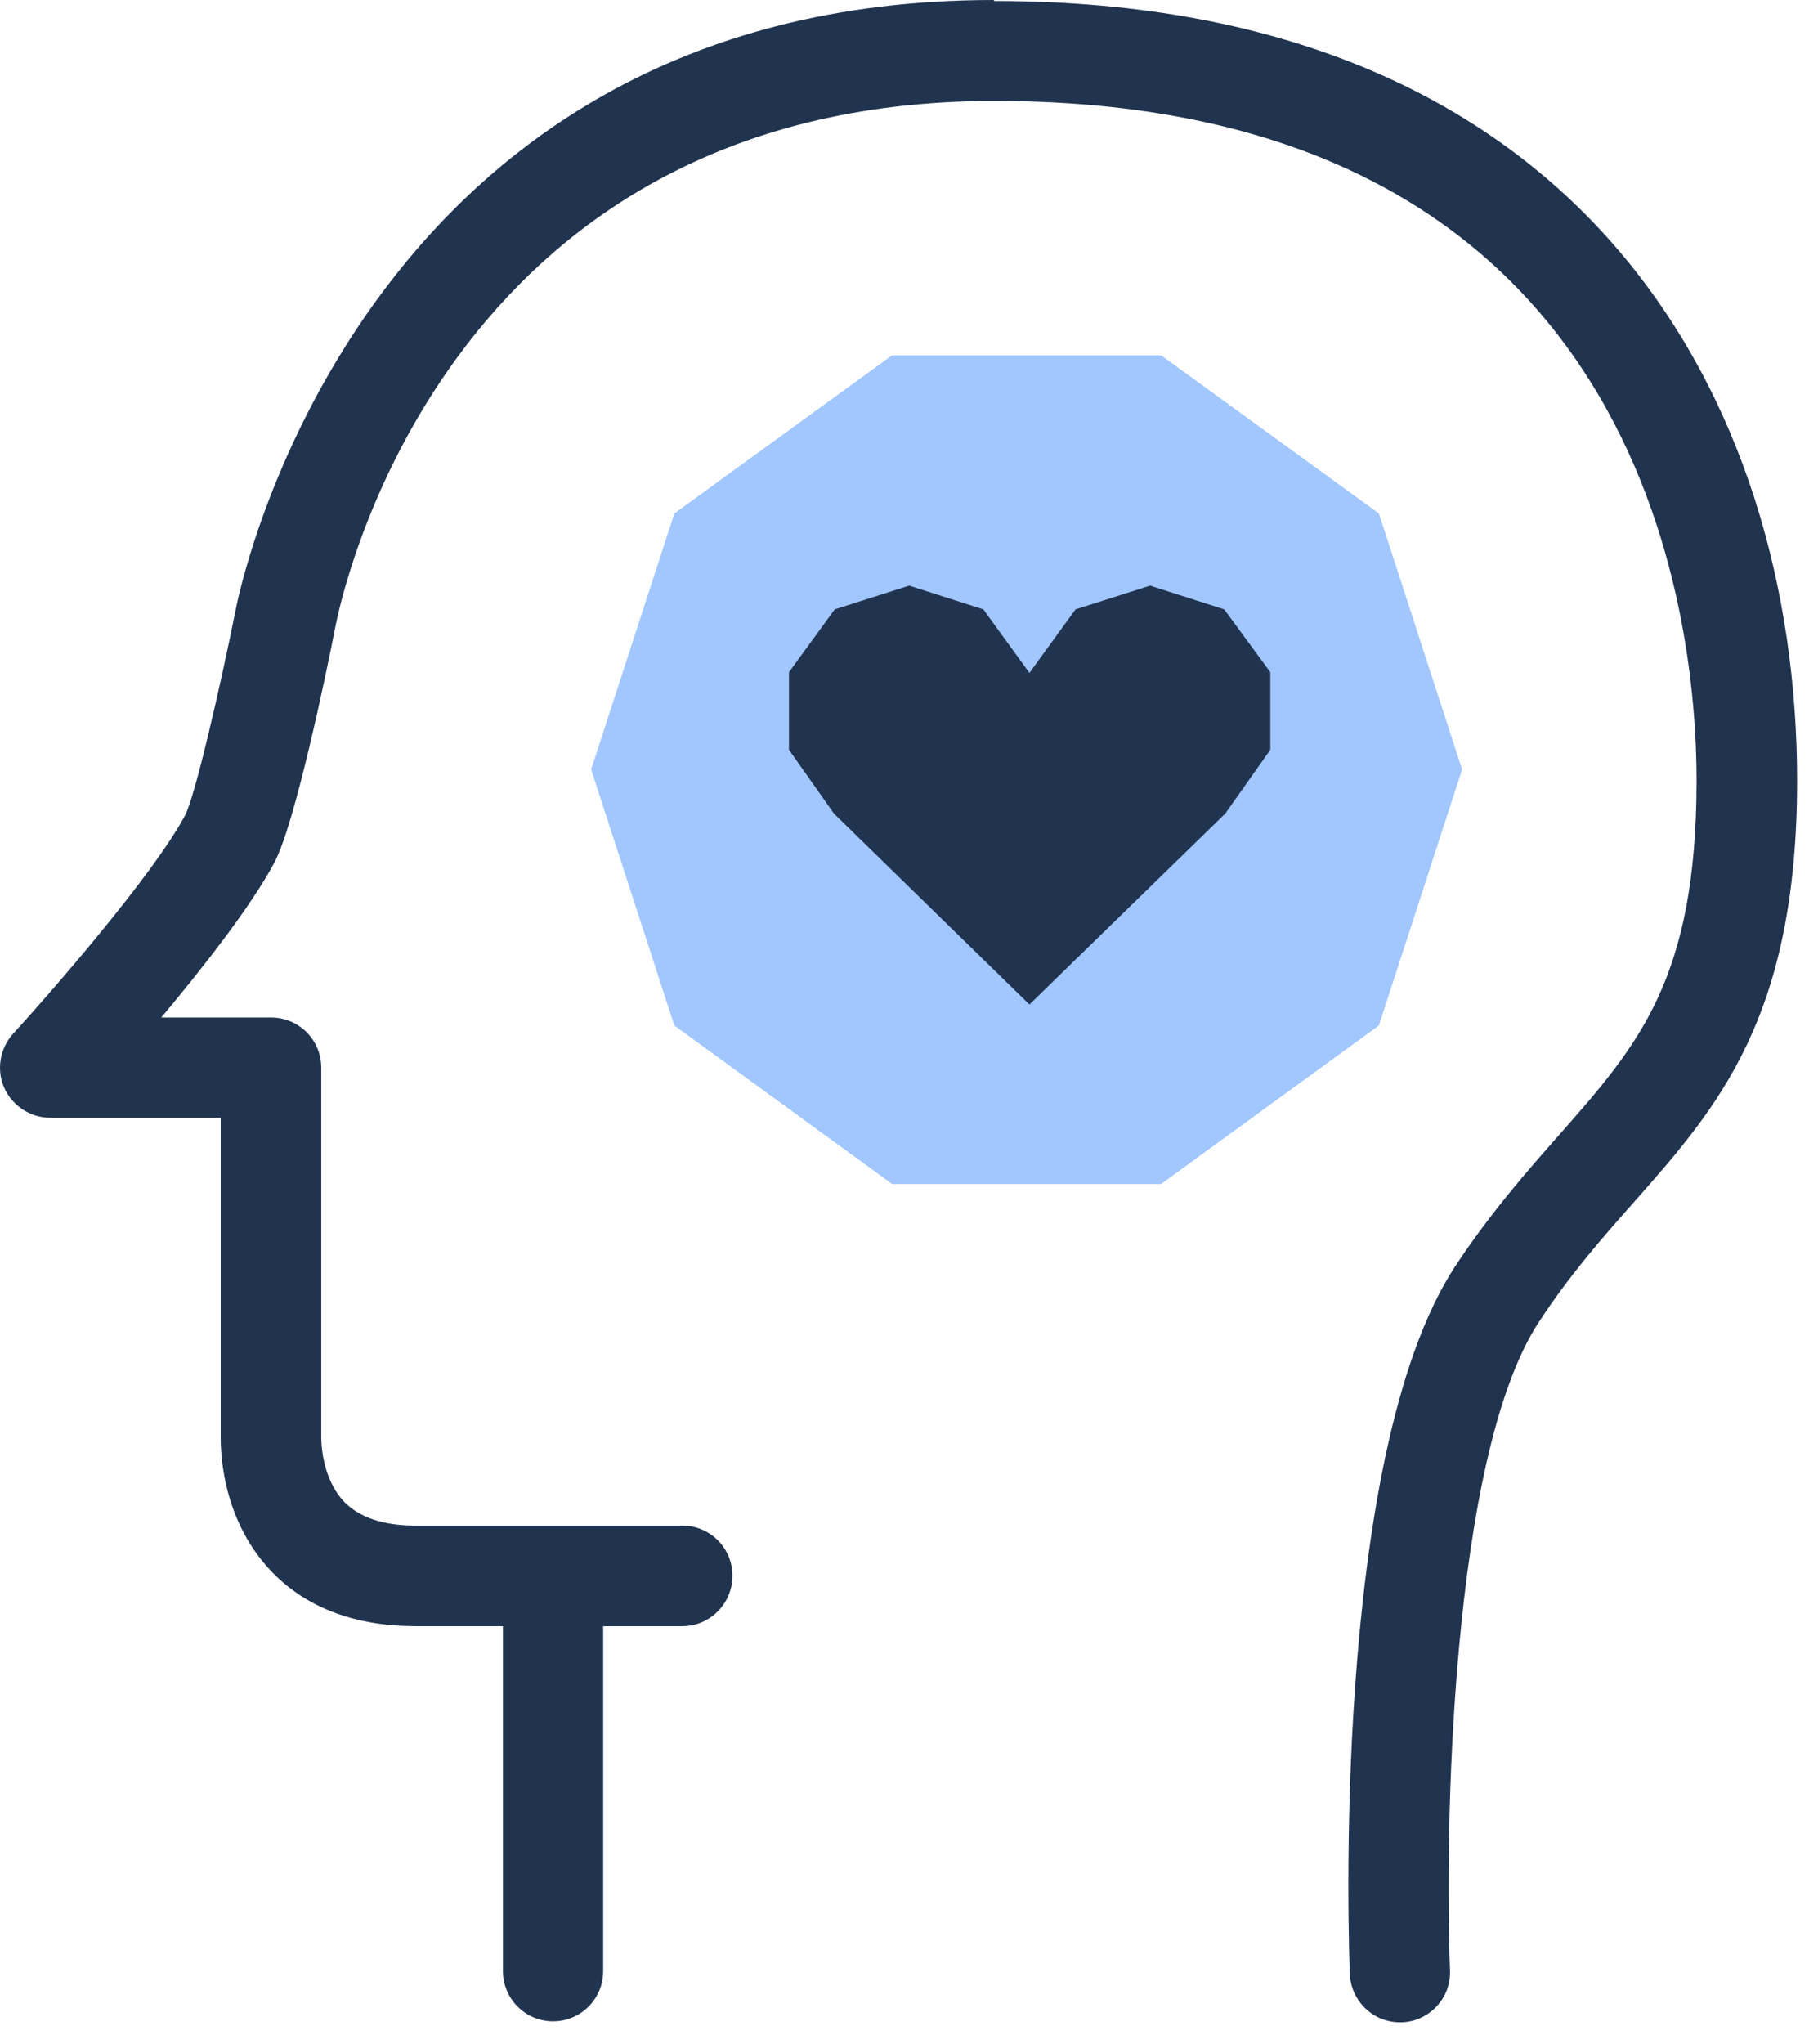
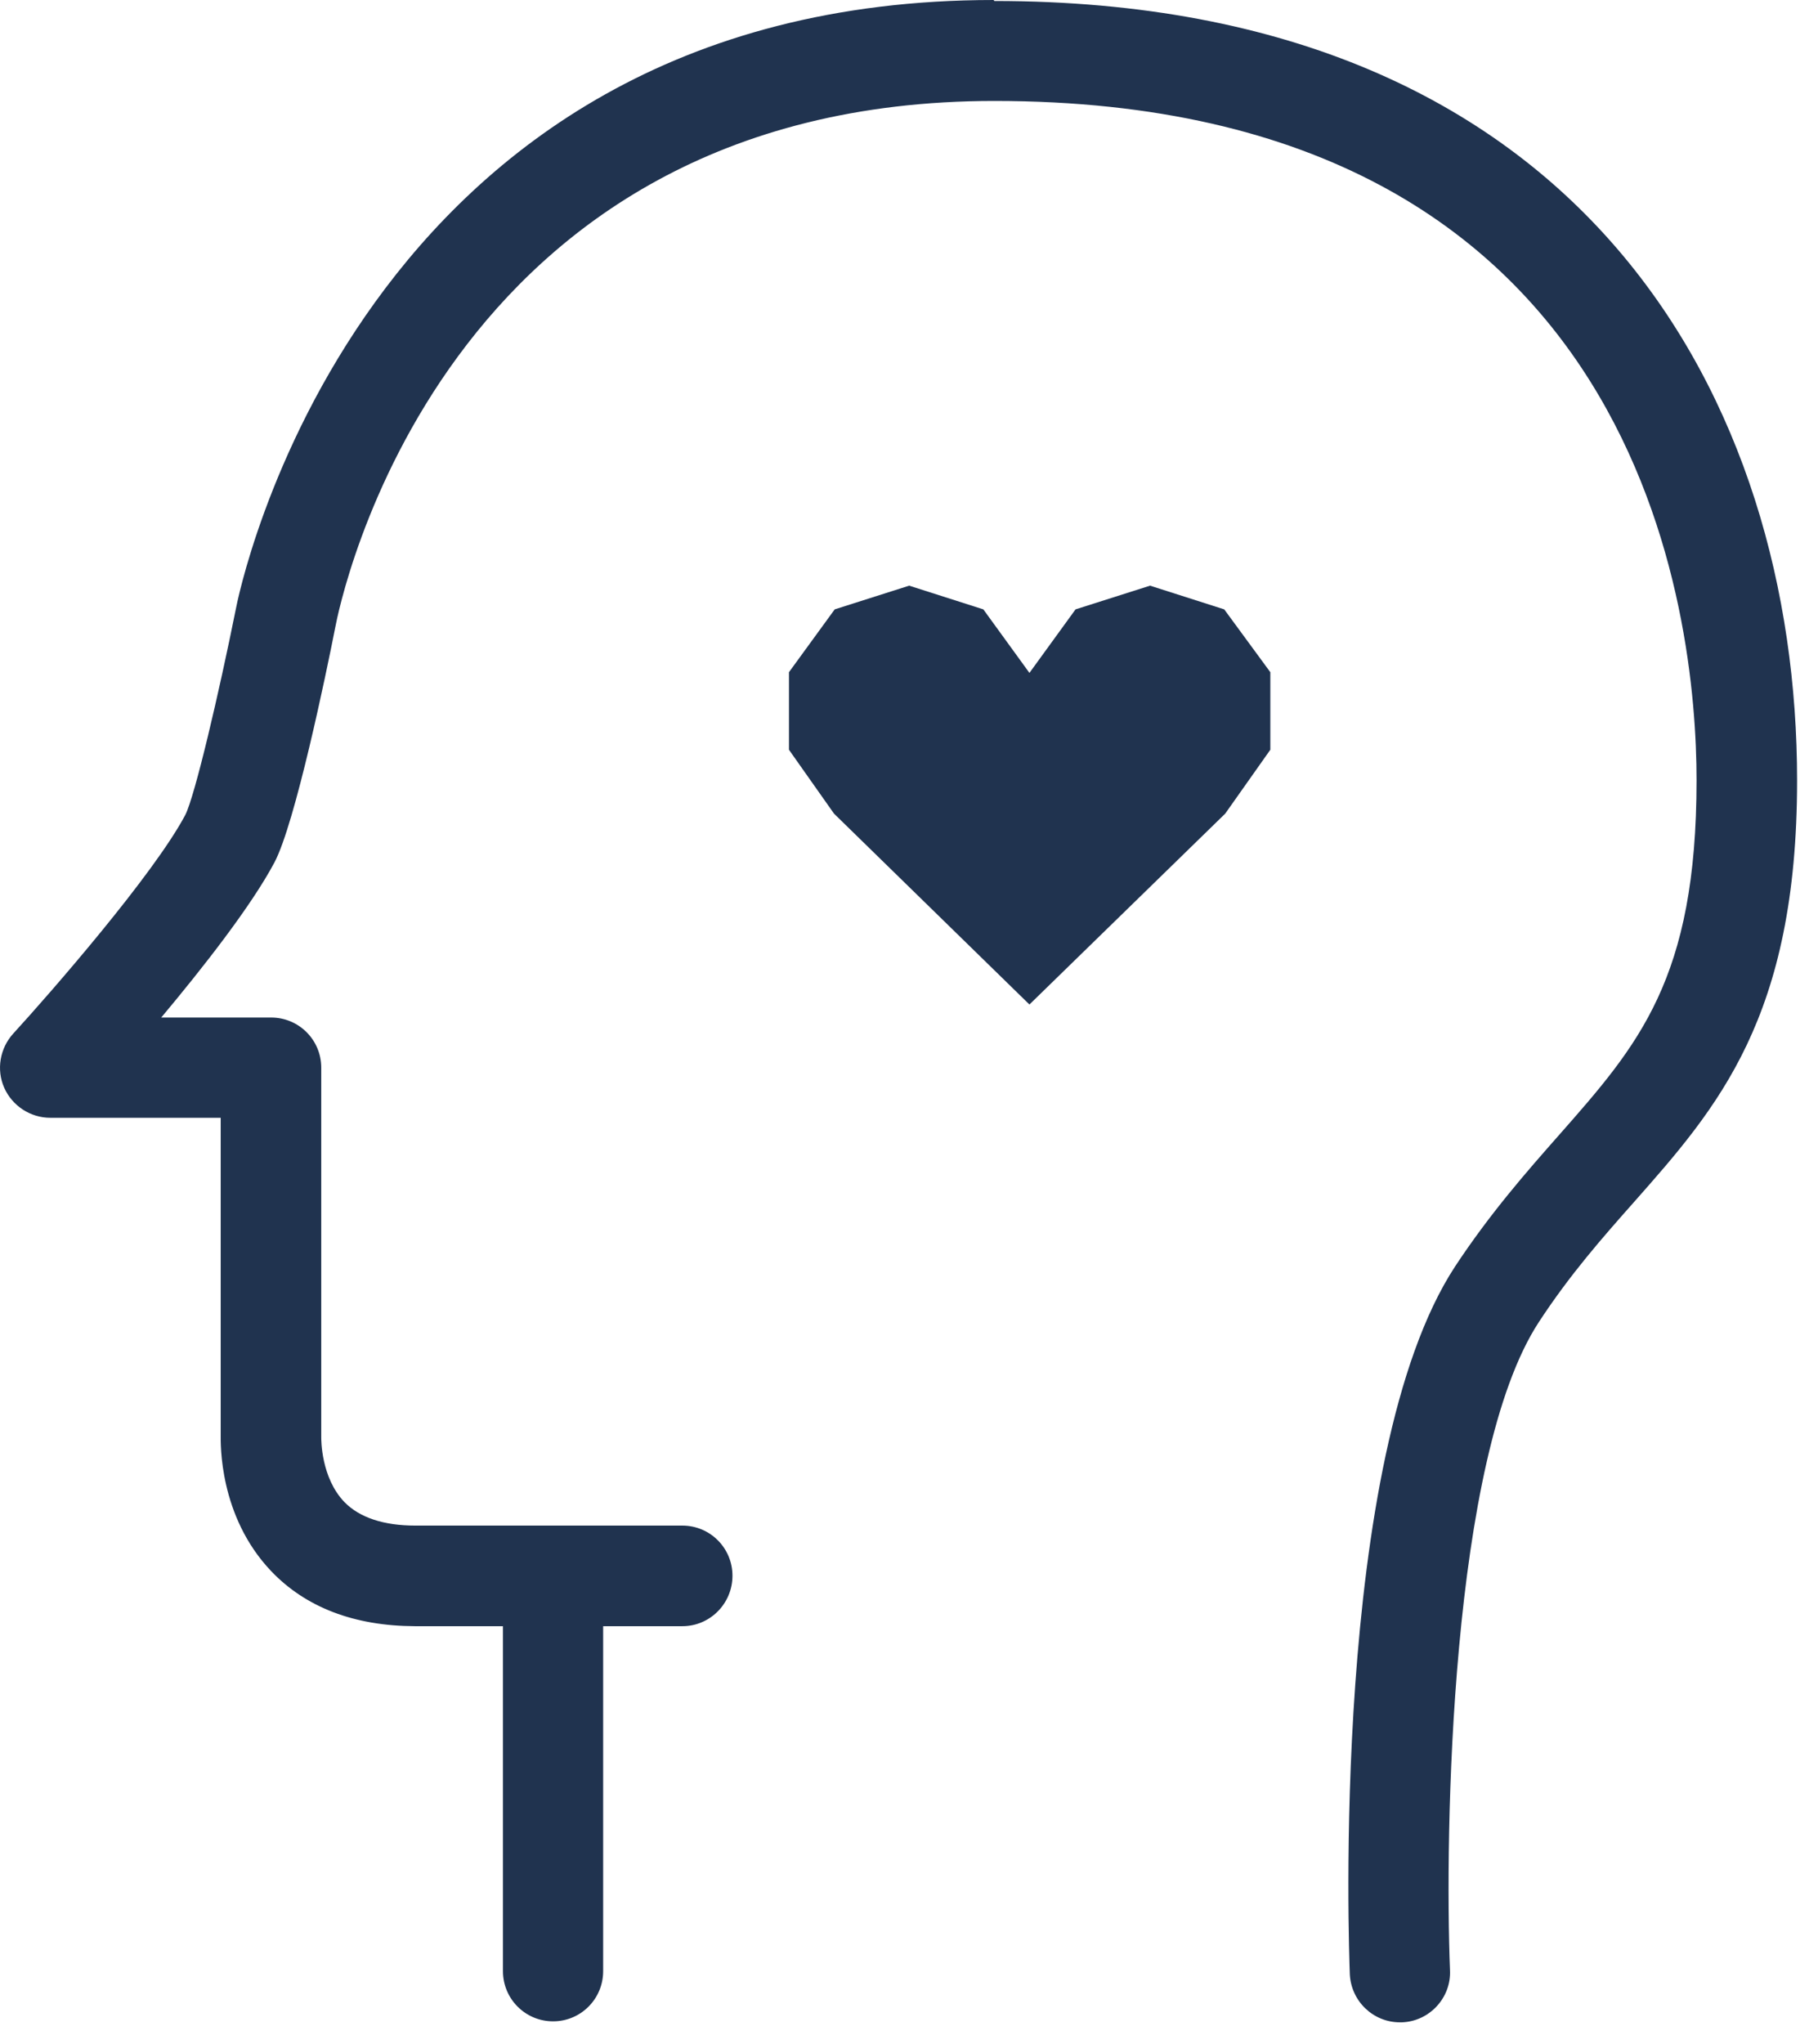
<svg xmlns="http://www.w3.org/2000/svg" width="31" height="35" viewBox="0 0 31 35" fill="none">
  <path d="M17.028 0C6.06 0 4.062 10.322 4.045 10.413C3.753 11.867 3.341 13.63 3.175 13.957C2.631 14.981 0.862 17.008 0.227 17.701C-0.002 17.952 -0.065 18.319 0.072 18.628C0.209 18.937 0.519 19.143 0.862 19.143H3.782V24.57C3.782 24.713 3.747 25.961 4.646 26.906C5.241 27.53 6.072 27.845 7.108 27.85C7.64 27.85 8.144 27.85 8.619 27.85V33.758C8.619 34.233 9.003 34.617 9.478 34.617C9.953 34.617 10.336 34.233 10.336 33.758V27.85C11.178 27.85 11.693 27.85 11.693 27.85C12.168 27.85 12.552 27.461 12.552 26.986C12.552 26.511 12.168 26.127 11.693 26.127C11.693 26.127 9.678 26.127 7.119 26.127C6.575 26.127 6.163 25.99 5.905 25.727C5.499 25.309 5.505 24.65 5.505 24.61V18.285C5.505 17.809 5.121 17.426 4.646 17.426H2.763C3.478 16.573 4.308 15.514 4.703 14.77C5.058 14.1 5.591 11.529 5.745 10.745C5.814 10.379 7.526 1.729 17.04 1.729C28.209 1.729 29.073 10.631 29.073 13.361C29.073 16.773 28.077 17.895 26.709 19.447C26.159 20.07 25.535 20.78 24.934 21.691C22.793 24.959 23.119 33.449 23.131 33.81C23.154 34.273 23.532 34.634 23.99 34.634H24.024C24.499 34.617 24.871 34.21 24.848 33.741C24.757 31.445 24.848 24.965 26.371 22.641C26.903 21.828 27.459 21.198 27.997 20.591C29.434 18.966 30.796 17.426 30.796 13.367C30.796 6.91 27.184 0.017 17.04 0.017" fill="#20334F" />
-   <path d="M19.897 6.085H15.288L11.556 8.793L10.13 13.178L11.556 17.563L15.288 20.277H19.897L23.629 17.563L25.055 13.178L23.629 8.793L19.897 6.085Z" fill="#A1C7FE" />
  <path d="M20.979 10.436L19.708 10.03L18.431 10.436L17.641 11.524L16.851 10.436L15.58 10.03L14.304 10.436L13.52 11.512V12.84L14.292 13.934L17.641 17.203L20.996 13.934L21.769 12.84V11.512L20.979 10.436Z" fill="#20334F" />
</svg>